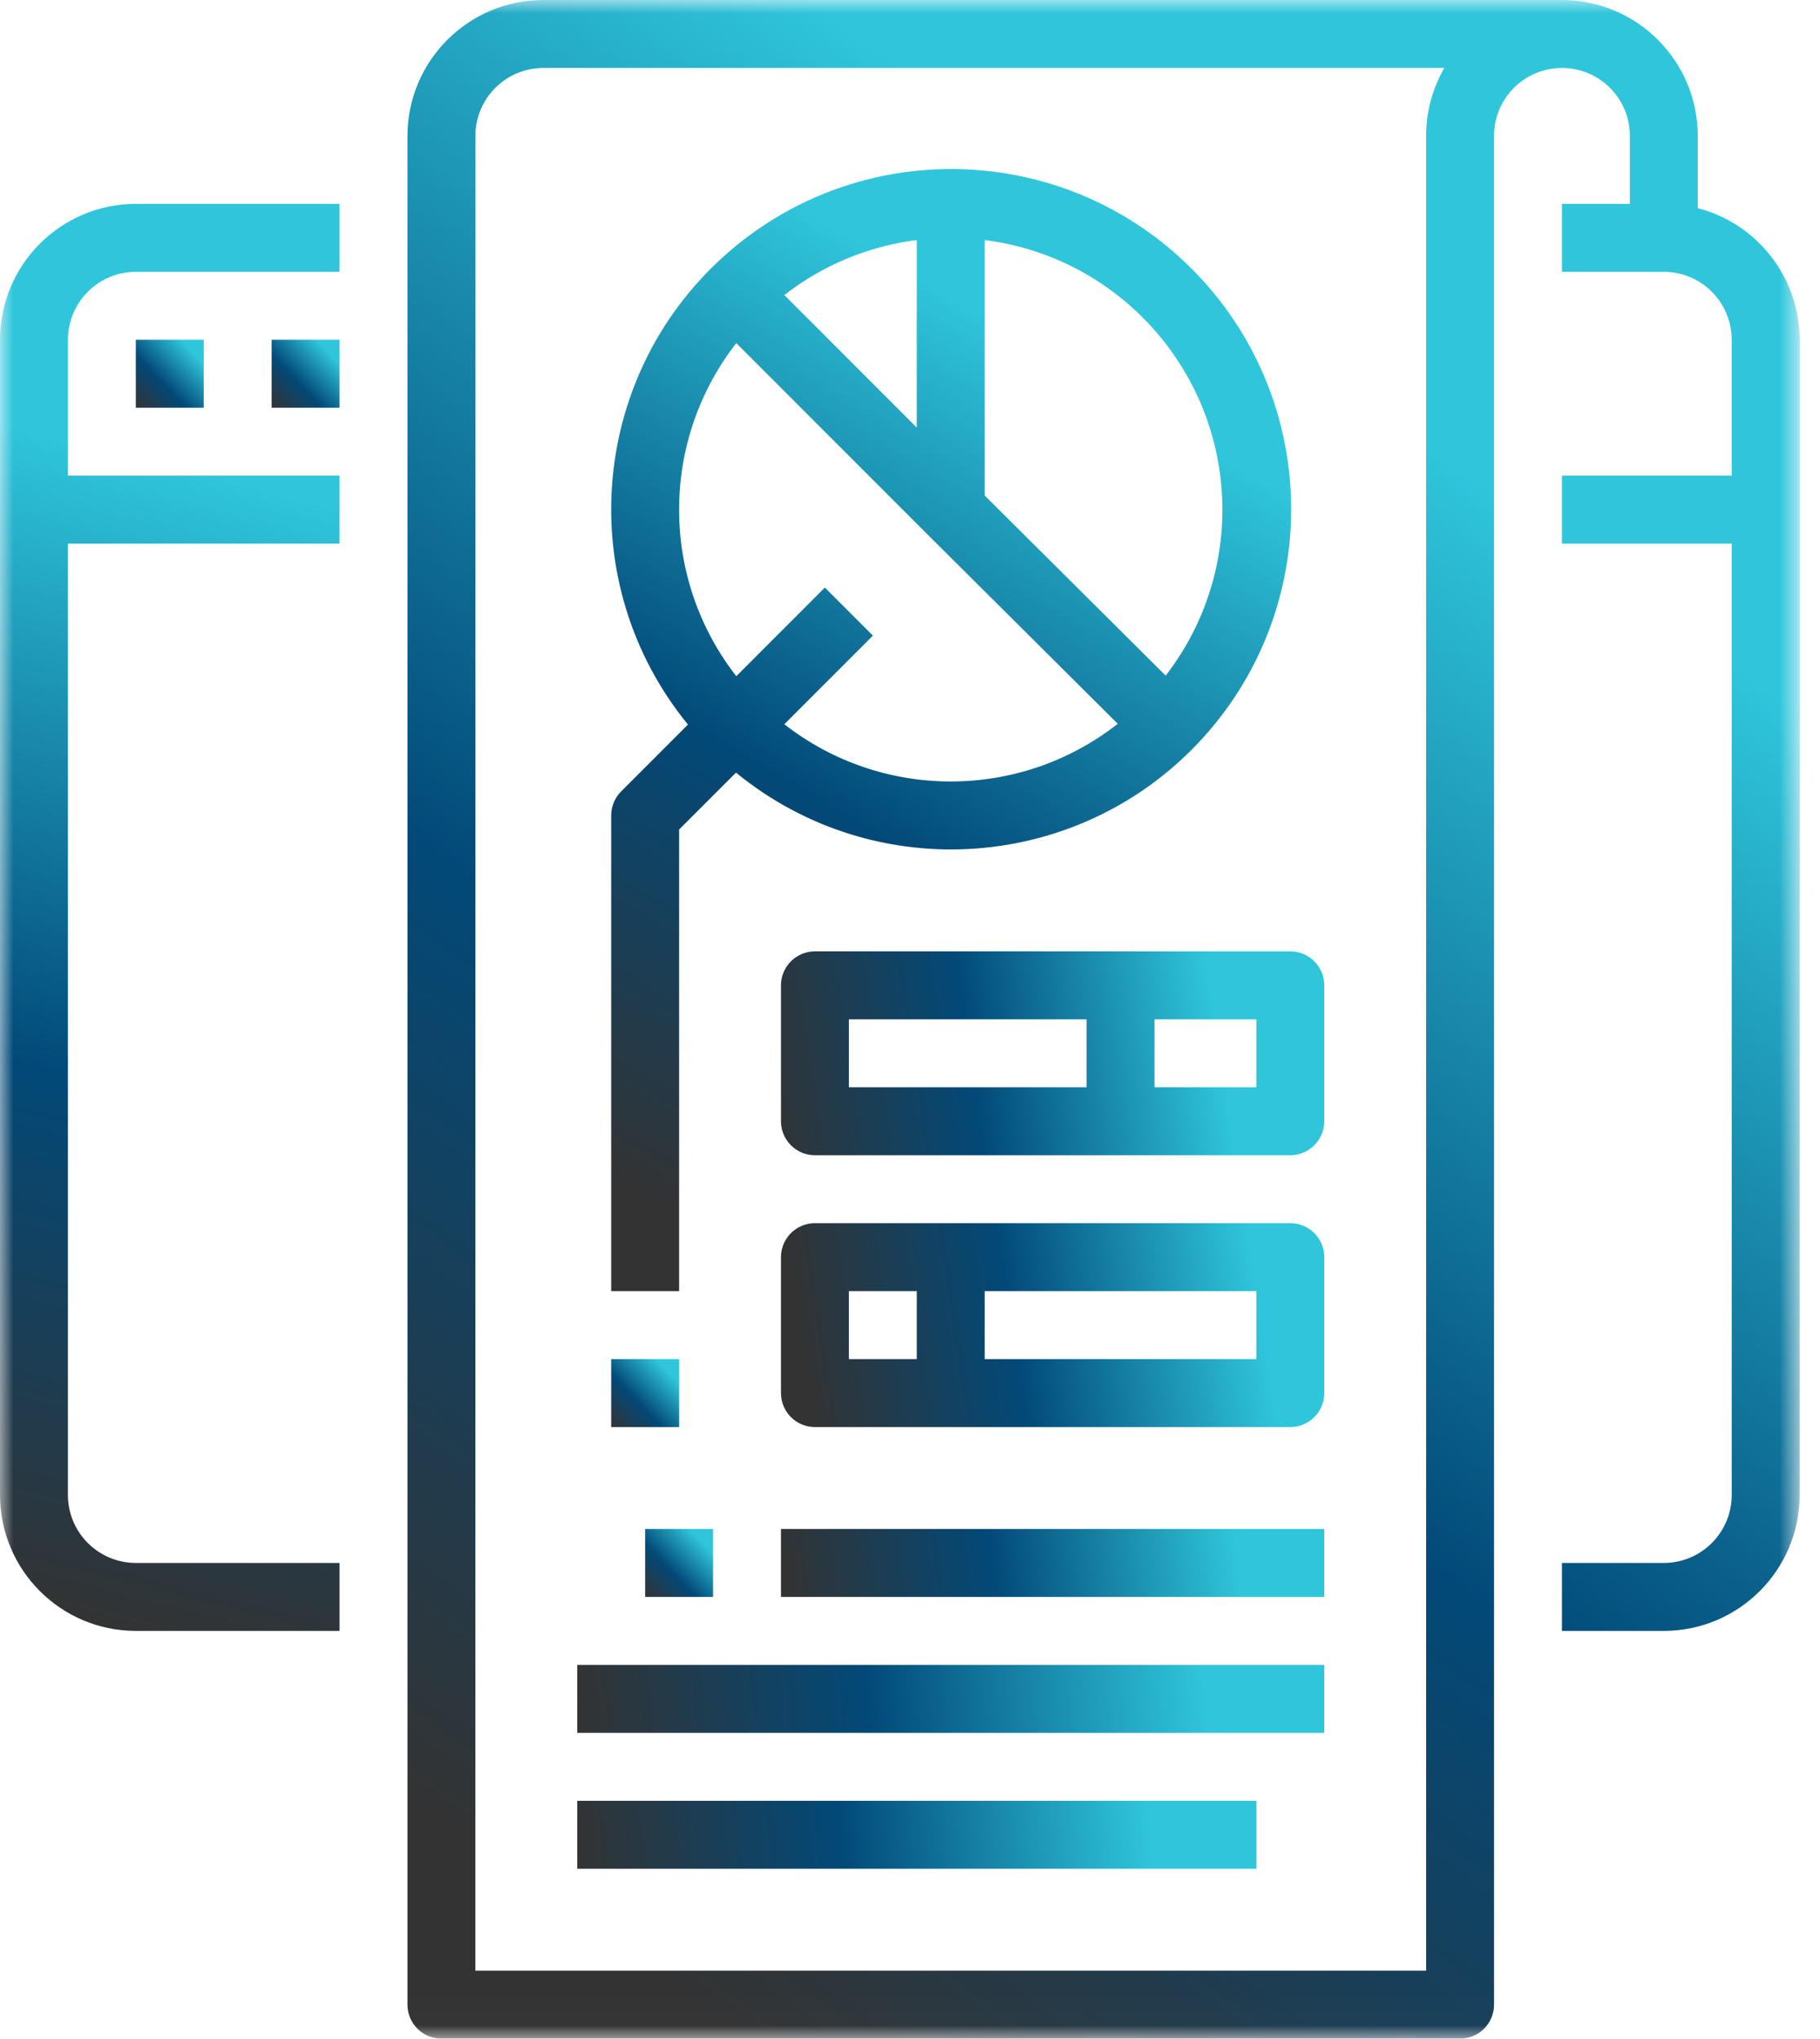
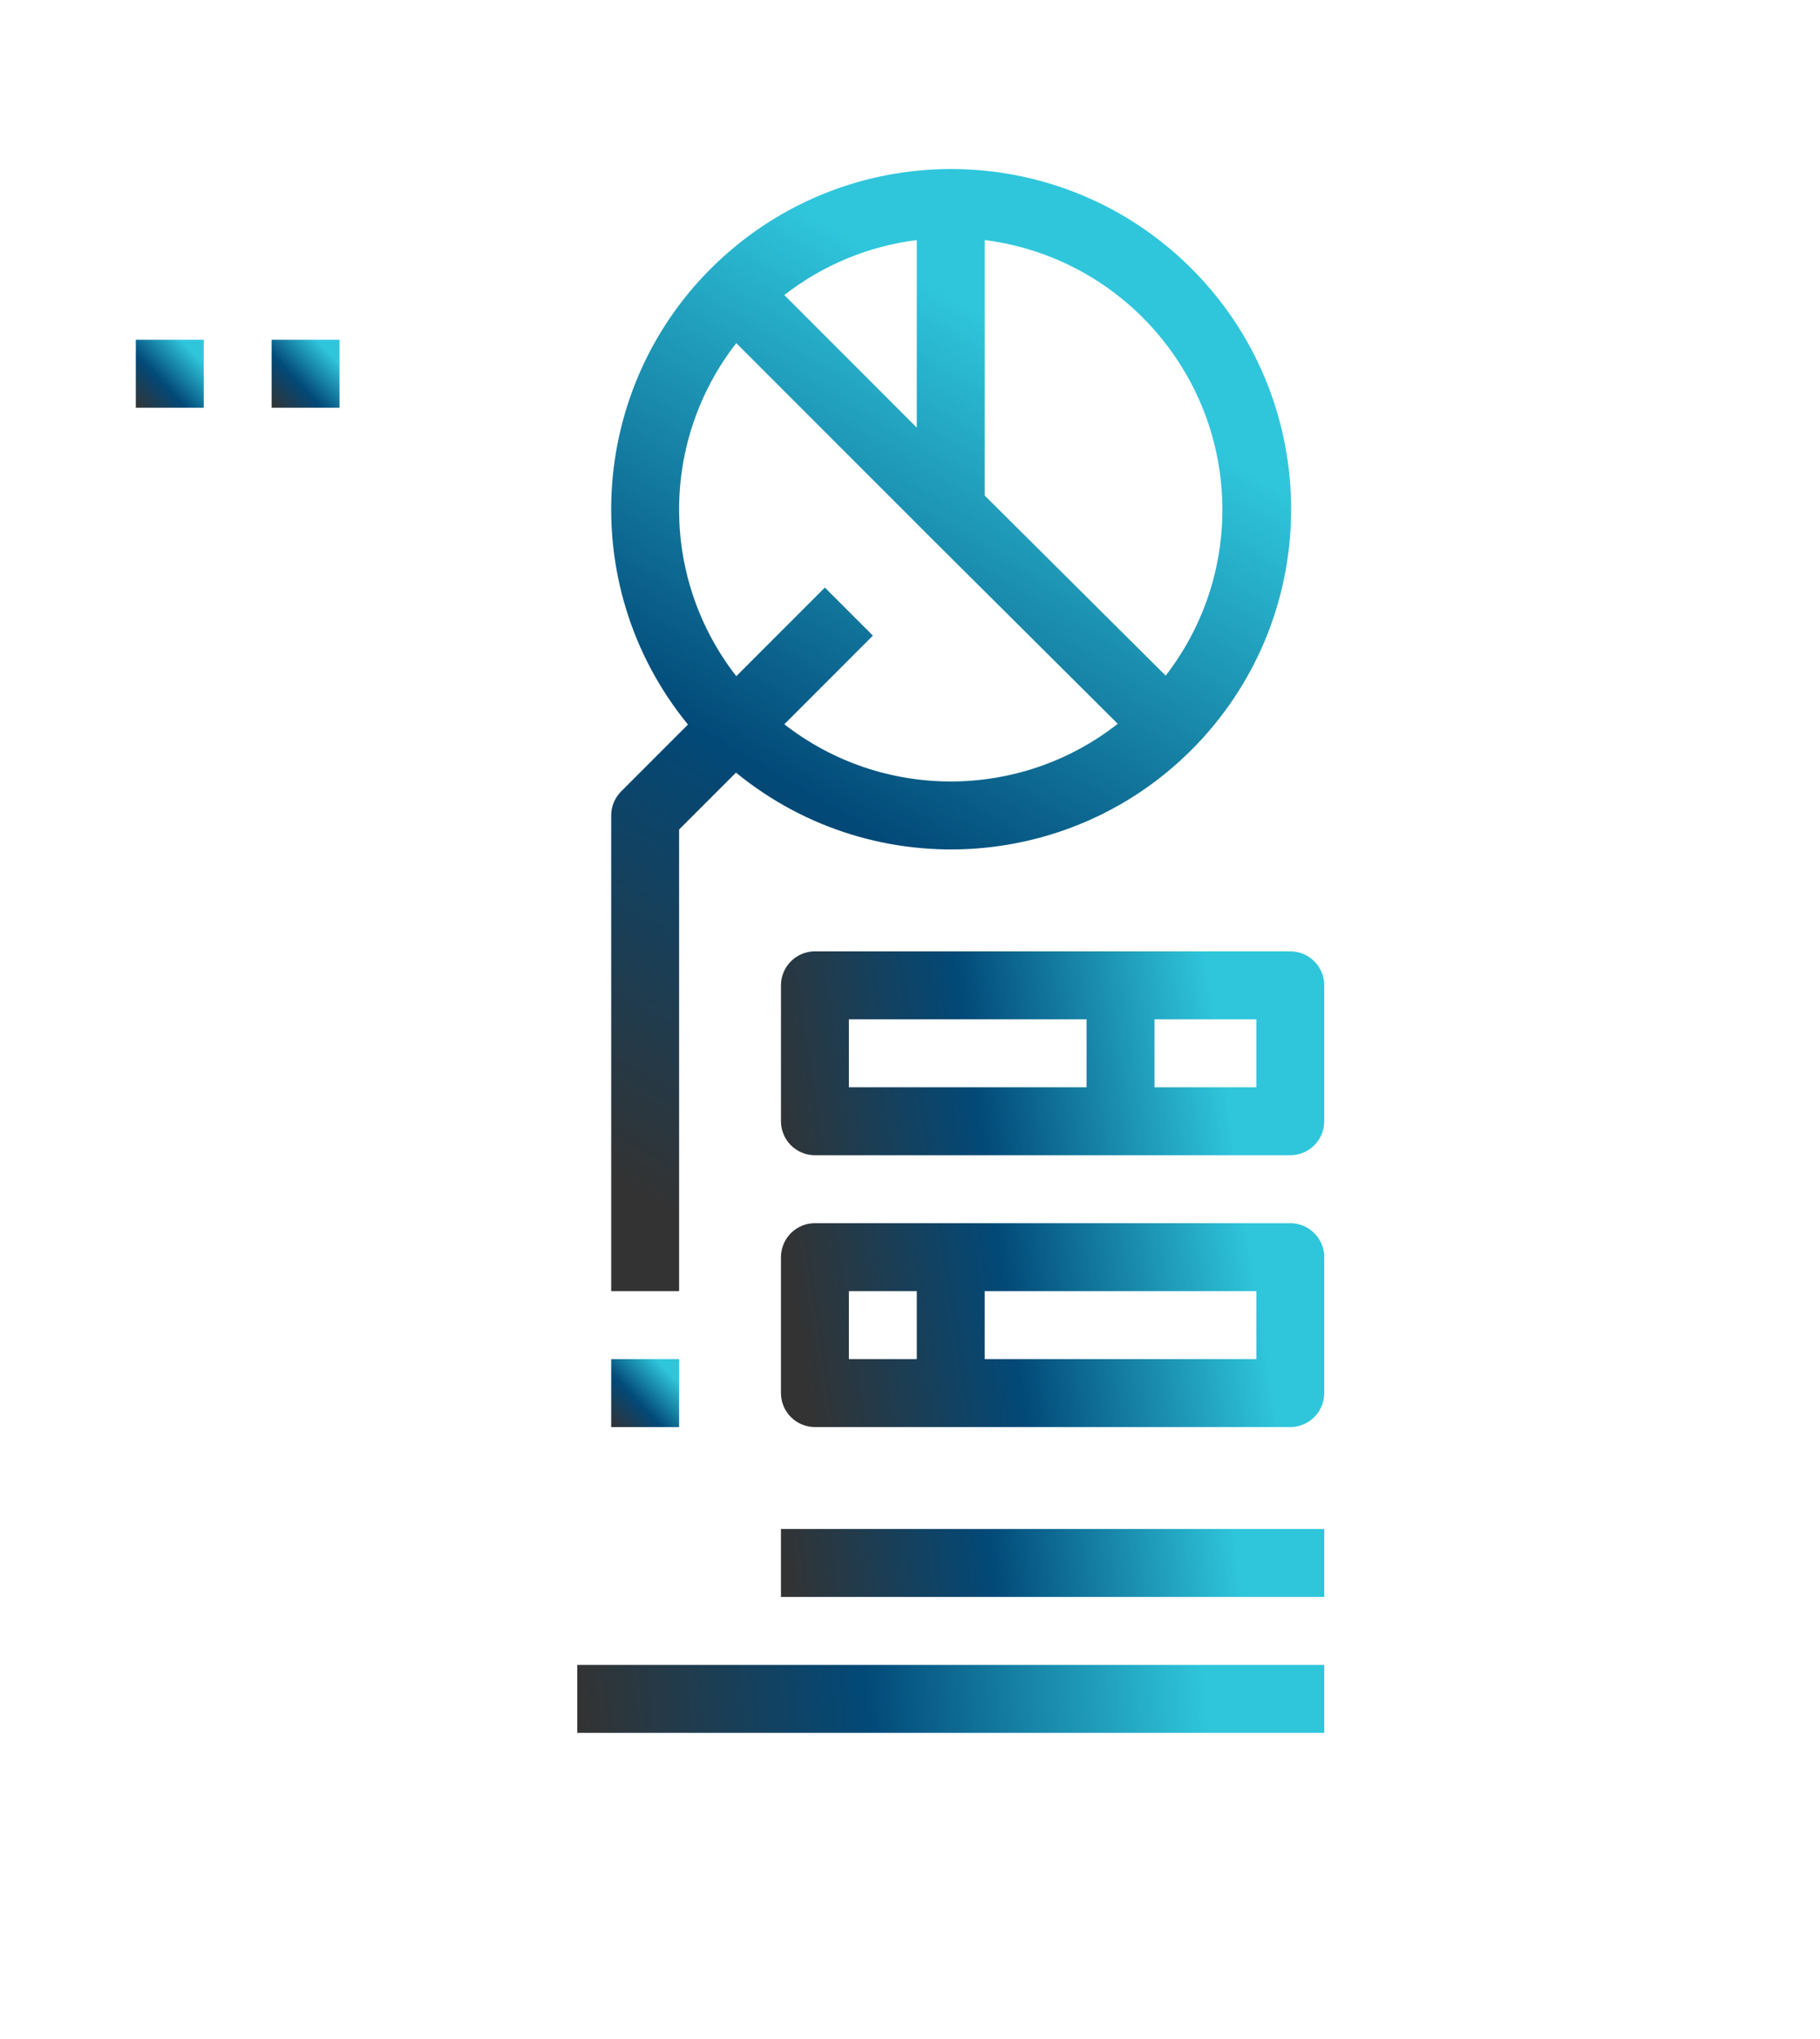
<svg xmlns="http://www.w3.org/2000/svg" xmlns:xlink="http://www.w3.org/1999/xlink" width="67" height="75" viewBox="0 0 67 75">
  <defs>
    <polygon id="doc-a" points="0 0 66.25 0 66.25 74.987 0 74.987" />
    <linearGradient id="doc-b" x1="51.956%" x2="47.166%" y1="18.667%" y2="100%">
      <stop offset=".008%" stop-color="#2FC6DC" />
      <stop offset="54.025%" stop-color="#024978" />
      <stop offset="100%" stop-color="#333" />
    </linearGradient>
    <linearGradient id="doc-d" x1="66.115%" x2="26.653%" y1="18.661%" y2="100%">
      <stop offset=".008%" stop-color="#2FC6DC" />
      <stop offset="54.025%" stop-color="#024978" />
      <stop offset="100%" stop-color="#333" />
    </linearGradient>
    <linearGradient id="doc-e" x1="84.512%" x2="0%" y1="18.661%" y2="100%">
      <stop offset=".008%" stop-color="#2FC6DC" />
      <stop offset="54.025%" stop-color="#024978" />
      <stop offset="100%" stop-color="#333" />
    </linearGradient>
    <linearGradient id="doc-f" x1="62.689%" x2="31.616%" y1="18.661%" y2="100%">
      <stop offset=".008%" stop-color="#2FC6DC" />
      <stop offset="54.025%" stop-color="#024978" />
      <stop offset="100%" stop-color="#333" />
    </linearGradient>
    <linearGradient id="doc-g" x1="84.512%" x2="0%" y1="45.593%" y2="57.031%">
      <stop offset=".008%" stop-color="#2FC6DC" />
      <stop offset="54.025%" stop-color="#024978" />
      <stop offset="100%" stop-color="#333" />
    </linearGradient>
    <linearGradient id="doc-h" x1="84.512%" x2="0%" y1="49.51%" y2="50.781%">
      <stop offset=".008%" stop-color="#2FC6DC" />
      <stop offset="54.025%" stop-color="#024978" />
      <stop offset="100%" stop-color="#333" />
    </linearGradient>
    <linearGradient id="doc-i" x1="84.512%" x2="0%" y1="49.741%" y2="50.413%">
      <stop offset=".008%" stop-color="#2FC6DC" />
      <stop offset="54.025%" stop-color="#024978" />
      <stop offset="100%" stop-color="#333" />
    </linearGradient>
    <linearGradient id="doc-j" x1="84.512%" x2="0%" y1="49.687%" y2="50.5%">
      <stop offset=".008%" stop-color="#2FC6DC" />
      <stop offset="54.025%" stop-color="#024978" />
      <stop offset="100%" stop-color="#333" />
    </linearGradient>
  </defs>
  <g fill="none" fill-rule="evenodd">
    <mask id="doc-c" fill="#fff">
      <use xlink:href="#doc-a" />
    </mask>
-     <path fill="url(#doc-b)" d="M12.5,7.5 L5,7.5 C2.24,7.503 0.003,9.74 0,12.5 L0,55 C0.003,57.76 2.24,59.997 5,60 L12.5,60 L12.5,57.5 L5,57.5 C3.62,57.498 2.502,56.38 2.5,55 L2.5,20 L12.5,20 L12.5,17.5 L2.5,17.5 L2.5,12.5 C2.502,11.12 3.62,10.002 5,10 L12.5,10 L12.5,7.5 Z" mask="url(#doc-c)" />
-     <path fill="url(#doc-d)" d="M61.25,57.5 L57.5,57.5 L57.5,60 L61.25,60 C64.01,59.997 66.247,57.76 66.25,55 L66.25,12.5 C66.247,10.221 64.706,8.231 62.5,7.658 L62.5,5 C62.497,2.24 60.26,0.003 57.5,0 L20,0 C17.24,0.003 15.003,2.24 15,5 L15,73.75 C15,74.44 15.56,75 16.25,75 L53.75,75 C54.44,75 55,74.44 55,73.75 L55,5 C55,3.619 56.119,2.5 57.5,2.5 C58.881,2.5 60,3.619 60,5 L60,7.5 L57.5,7.5 L57.5,10 L61.25,10 C62.63,10.002 63.748,11.12 63.75,12.5 L63.75,17.5 L57.5,17.5 L57.5,20 L63.75,20 L63.75,55 C63.748,56.38 62.63,57.498 61.25,57.5 Z M52.5,5 L52.5,72.5 L17.5,72.5 L17.5,5 C17.502,3.62 18.62,2.502 20,2.5 L53.171,2.5 C52.73,3.259 52.499,4.122 52.5,5 Z" mask="url(#doc-c)" />
    <polygon fill="url(#doc-e)" points="5 15 7.5 15 7.5 12.5 5 12.5" />
    <polygon fill="url(#doc-e)" points="10 15 12.5 15 12.5 12.5 10 12.5" />
    <path fill="url(#doc-f)" d="M25,30.517 L27.094,28.424 C32.257,32.645 39.822,32.076 44.297,27.131 C48.771,22.185 48.581,14.6 43.866,9.884 C39.15,5.169 31.565,4.979 26.619,9.453 C21.674,13.928 21.105,21.493 25.326,26.656 L22.866,29.116 C22.632,29.351 22.5,29.669 22.5,30 L22.5,47.5 L25,47.5 L25,30.517 Z M45,18.75 C45.002,20.961 44.267,23.109 42.912,24.856 L36.25,18.23 L36.25,8.831 C41.246,9.466 44.994,13.713 45,18.75 Z M28.873,10.855 C30.286,9.753 31.972,9.054 33.75,8.831 L33.75,15.732 L28.873,10.855 Z M25,18.75 C24.998,16.53 25.74,14.373 27.105,12.623 L34.119,19.636 L41.148,26.628 C37.546,29.451 32.483,29.458 28.873,26.645 L32.134,23.384 L30.366,21.616 L27.105,24.877 C25.74,23.127 24.998,20.97 25,18.75 Z" />
    <polygon fill="url(#doc-e)" points="22.5 52.5 25 52.5 25 50 22.5 50" />
    <path fill="url(#doc-g)" d="M30 35C29.31 35 28.75 35.56 28.75 36.25L28.75 41.25C28.75 41.94 29.31 42.5 30 42.5L47.5 42.5C48.19 42.5 48.75 41.94 48.75 41.25L48.75 36.25C48.75 35.56 48.19 35 47.5 35L30 35zM31.25 40L40 40 40 37.5 31.25 37.5 31.25 40zM42.5 40L46.25 40 46.25 37.5 42.5 37.5 42.5 40zM47.5 45L30 45C29.31 45 28.75 45.56 28.75 46.25L28.75 51.25C28.75 51.94 29.31 52.5 30 52.5L47.5 52.5C48.19 52.5 48.75 51.94 48.75 51.25L48.75 46.25C48.75 45.56 48.19 45 47.5 45zM31.25 50L33.75 50 33.75 47.5 31.25 47.5 31.25 50zM36.25 50L46.25 50 46.25 47.5 36.25 47.5 36.25 50z" />
-     <polygon fill="url(#doc-e)" points="23.75 58.75 26.25 58.75 26.25 56.25 23.75 56.25" />
    <polygon fill="url(#doc-h)" points="28.75 58.75 48.75 58.75 48.75 56.25 28.75 56.25" />
    <polygon fill="url(#doc-i)" points="21.25 63.75 48.75 63.75 48.75 61.25 21.25 61.25" />
-     <polygon fill="url(#doc-j)" points="21.25 68.75 46.25 68.75 46.25 66.25 21.25 66.25" />
  </g>
</svg>